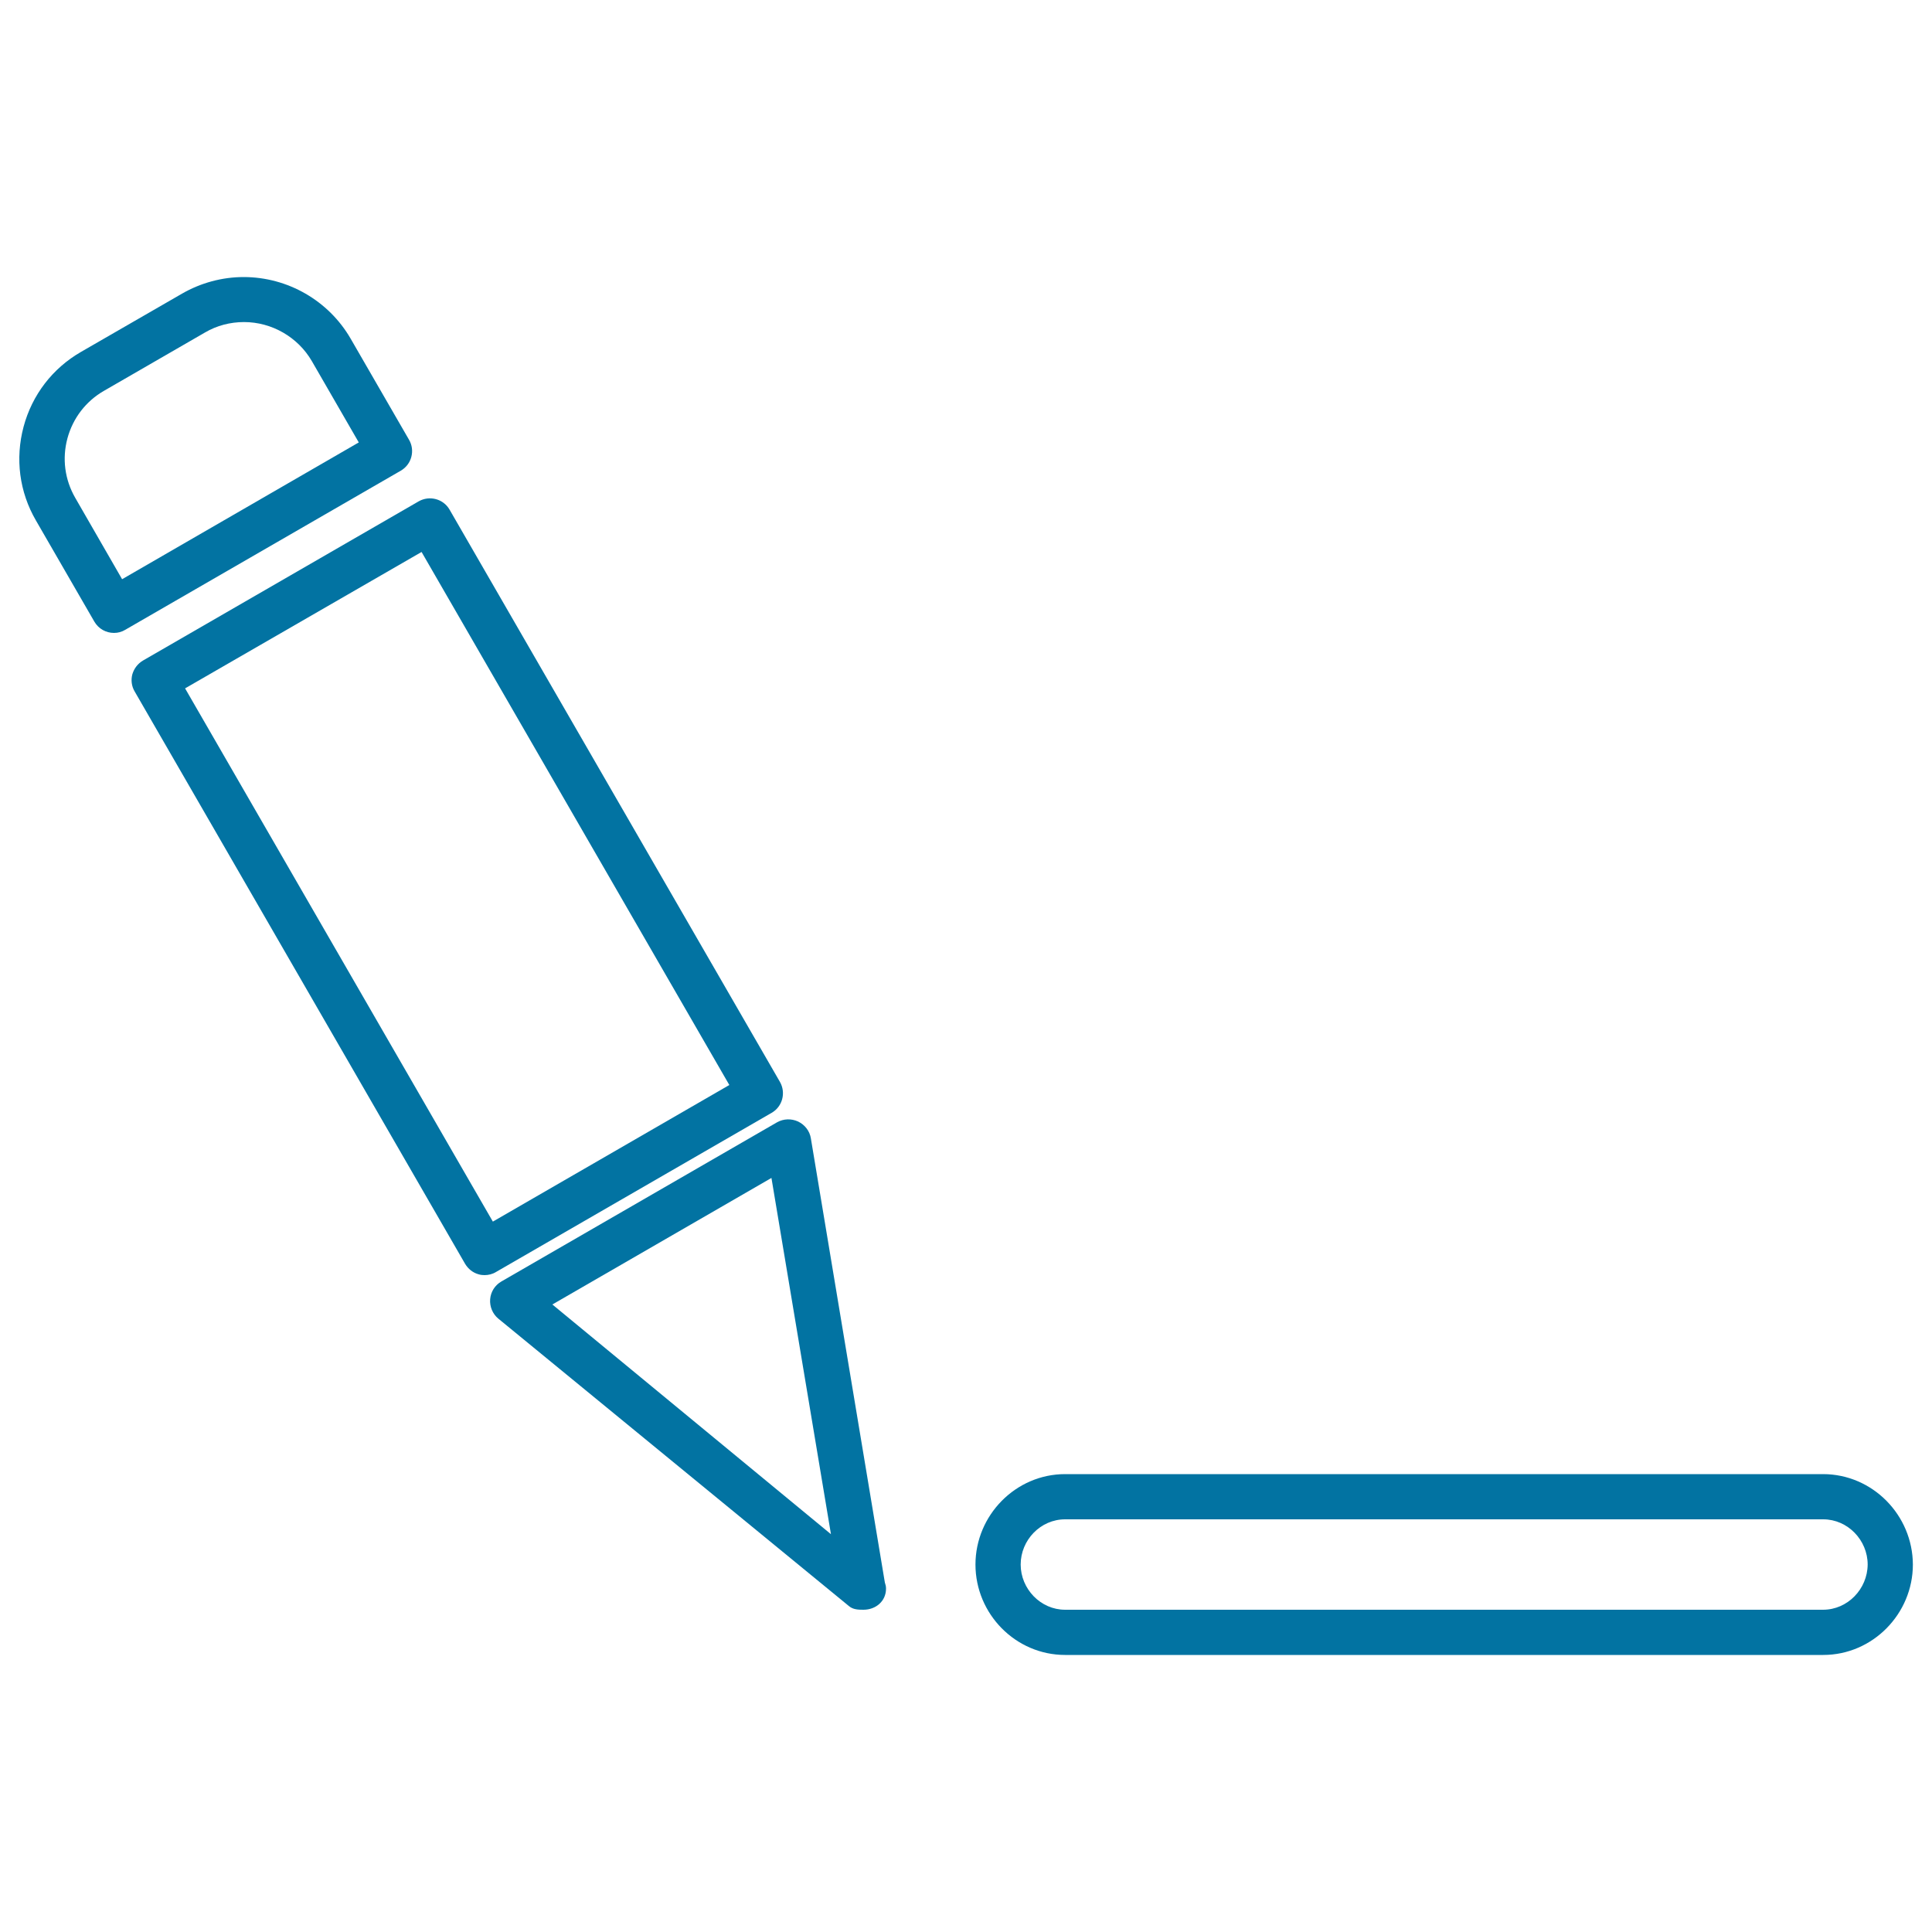
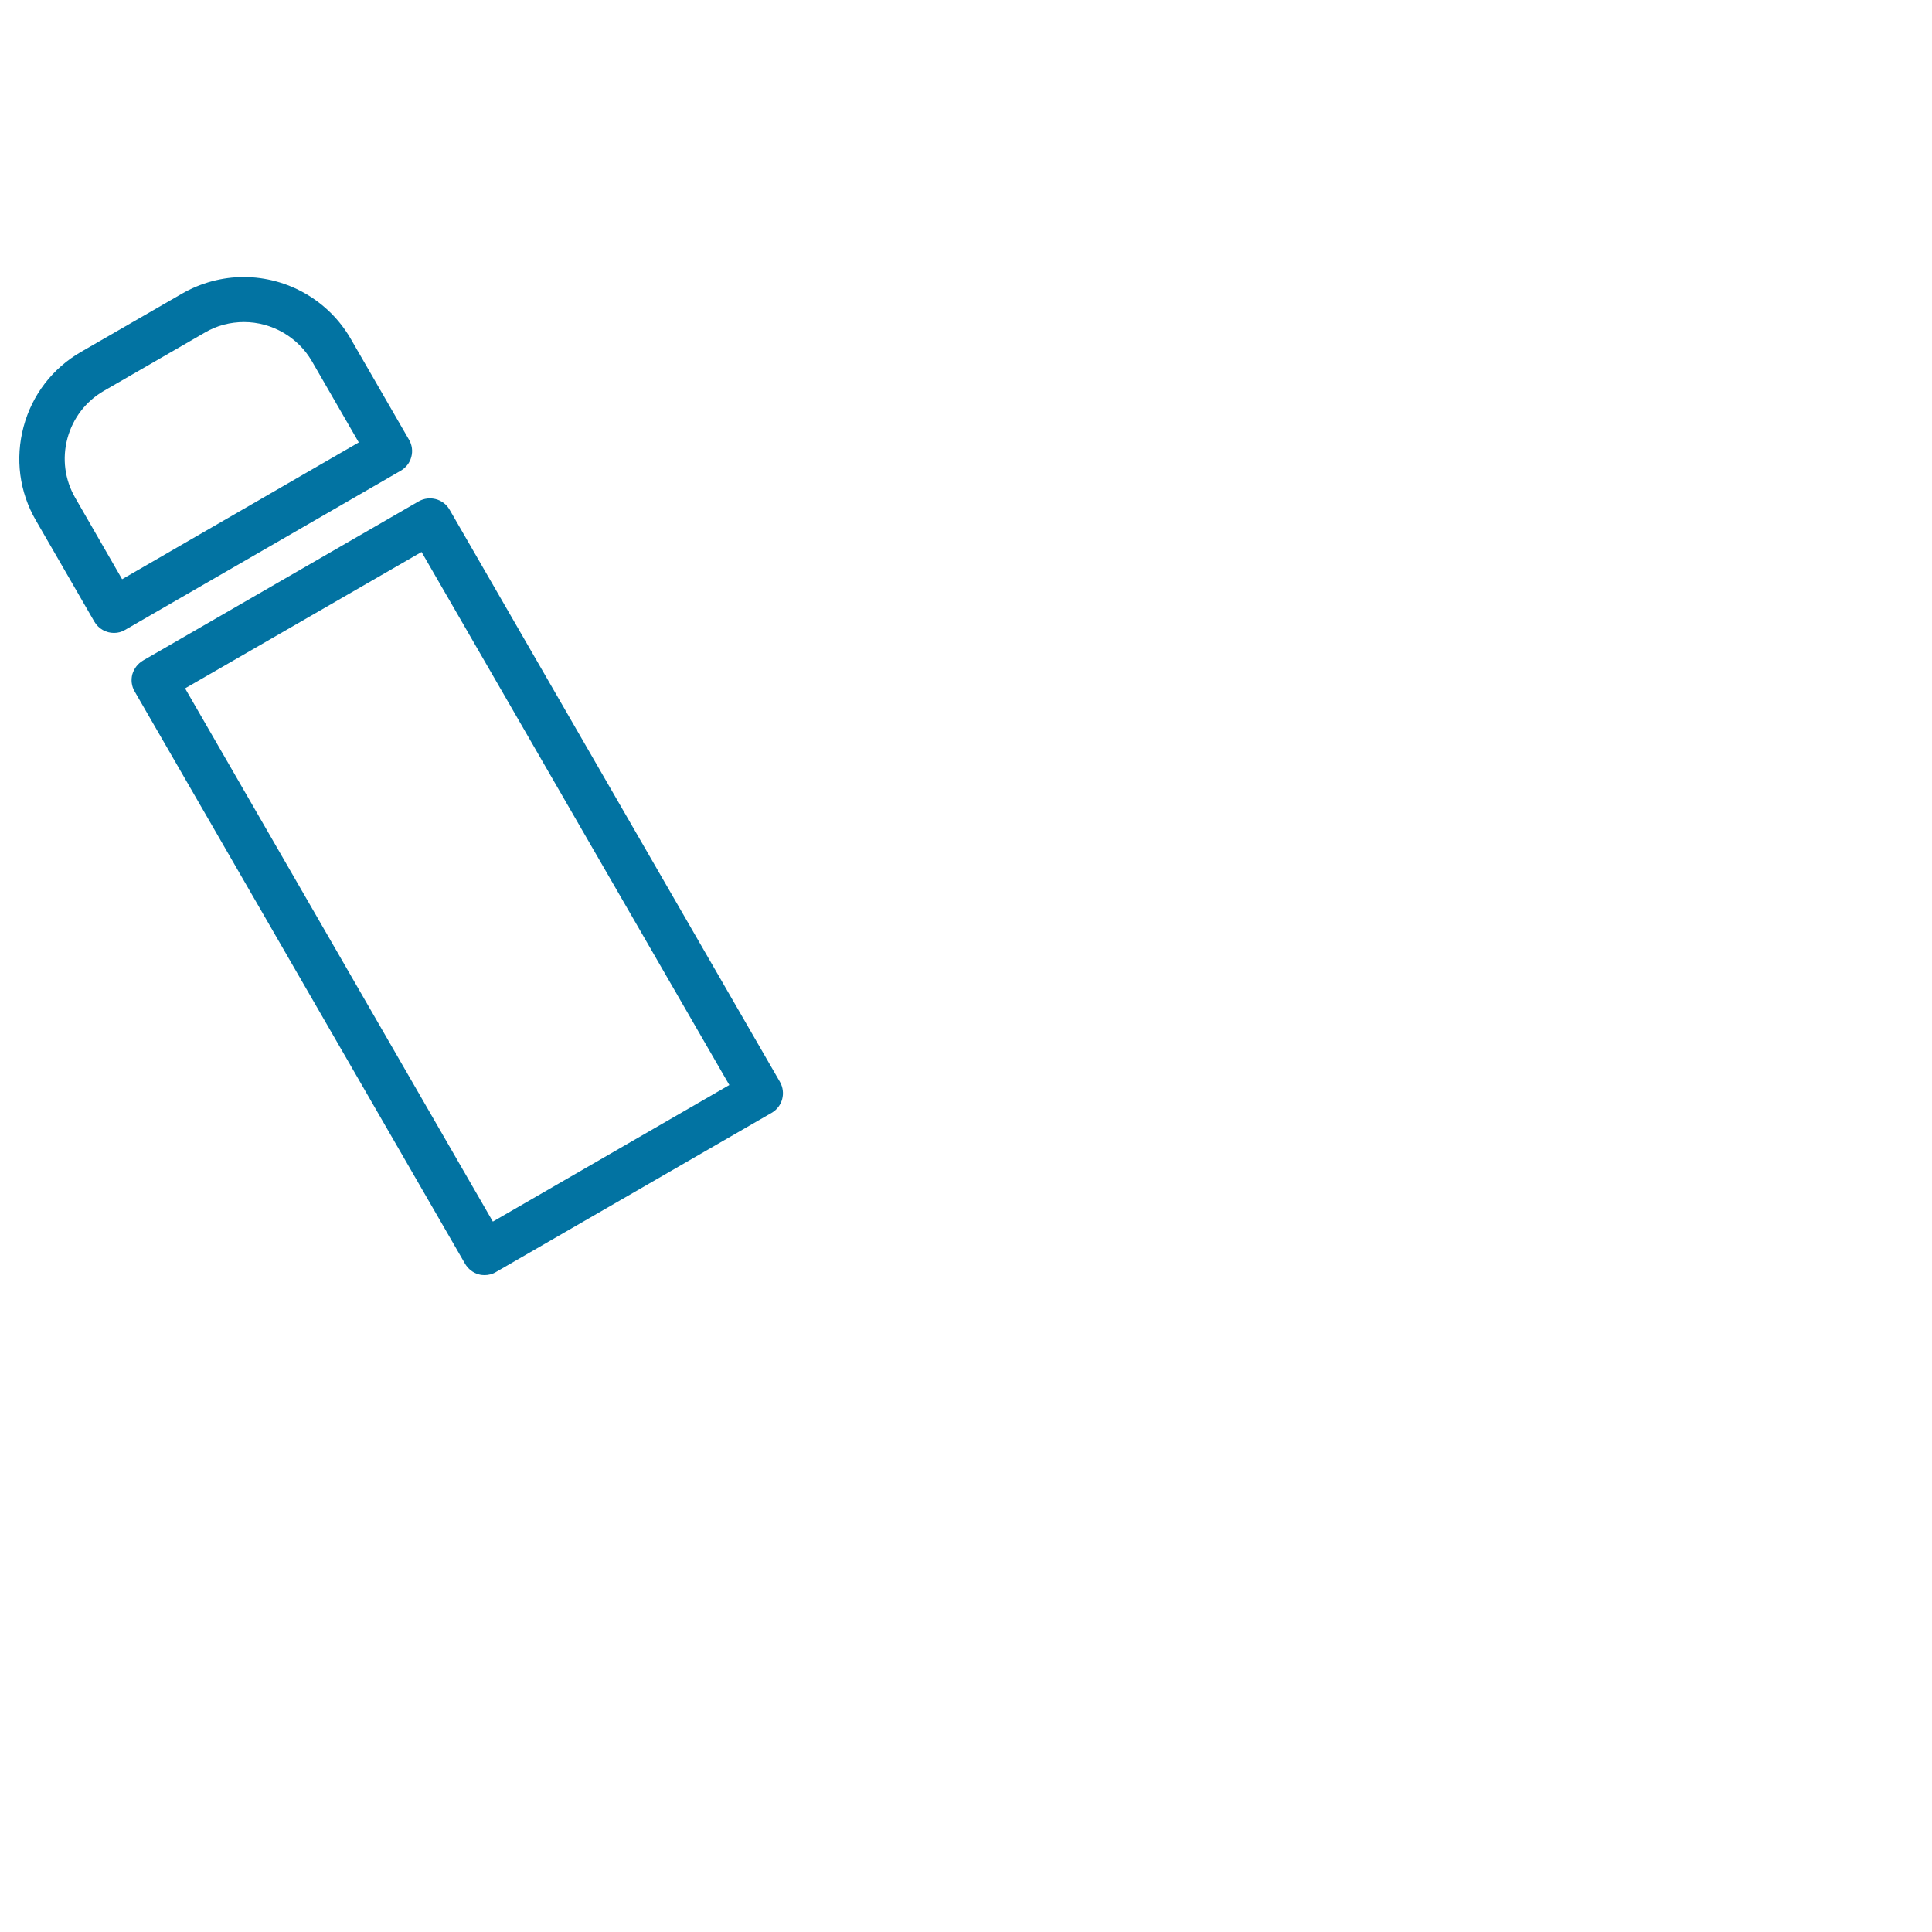
<svg xmlns="http://www.w3.org/2000/svg" viewBox="0 0 1000 1000" style="fill:#0273a2">
  <title>Pencil Writing Tool SVG icon</title>
  <g>
    <g>
      <path d="M212.9,236.5c0.8-3,0.4-6.2-1.2-8.9l-30.2-52.3c-11.4-19.7-32.6-31.9-55.4-31.9c-11.1,0-22.2,3-31.9,8.6L42,182.1c-14.8,8.5-25.4,22.3-29.8,38.8c-4.4,16.5-2.2,33.7,6.4,48.5l30.2,52.3c2.2,3.8,6.1,5.9,10.2,5.9c2,0,4-0.5,5.8-1.6l142.7-82.4C210.2,242,212.1,239.5,212.9,236.5z M63.2,299.8l-24.3-42.2c-5.4-9.4-6.8-20.3-4-30.7c2.8-10.4,9.5-19.2,18.9-24.6l52.3-30.2c6.1-3.6,13.1-5.4,20.2-5.4c14.4,0,27.9,7.8,35.1,20.2l24.3,42.1L63.2,299.8z" />
-       <path d="M399.4,576c5.6-3.2,7.5-10.4,4.3-16l-171-296.2c-3.2-5.6-10.4-7.5-16-4.3L74,341.9c-2.7,1.6-4.6,4.1-5.5,7.1c-0.8,3-0.4,6.2,1.2,8.9l171,296.2c1.6,2.7,4.1,4.7,7.1,5.5c1,0.3,2,0.4,3,0.4c2,0,4.1-0.5,5.9-1.6L399.4,576z M95.8,356.3l122.4-70.6l159.3,275.9l-122.4,70.7L95.8,356.3z" />
-       <path d="M419.7,589.2c-0.6-3.8-3.1-7-6.6-8.7c-3.5-1.6-7.5-1.5-10.9,0.4l-142.7,82.4c-3.3,1.9-5.5,5.3-5.8,9.2c-0.3,3.8,1.3,7.6,4.2,10l181.5,148.8c2.1,1.8,4.8,1.9,7.4,1.9c0,0,0.1,0,0.1,0c6.5,0,11.7-4.5,11.7-10.9c0-1.2-0.2-2-0.6-3.2L419.7,589.2z M285.9,675.2l113.4-65.5l30.8,184.4L285.9,675.2z" />
-       <path d="M943.6,763H551.3c-25.6,0-46.4,21.3-46.4,46.8c0,25.6,20.8,46.8,46.4,46.8h392.4c25.6,0,46.4-21.3,46.4-46.8C990,784.2,969.2,763,943.6,763z M943.6,833.2H551.3c-12.7,0-23-10.8-23-23.4c0-12.7,10.3-23.4,23-23.4h392.4c12.7,0,23,10.8,23,23.4C966.6,822.5,956.3,833.2,943.6,833.2z" />
+       <path d="M399.4,576c5.6-3.2,7.5-10.4,4.3-16l-171-296.2c-3.2-5.6-10.4-7.5-16-4.3L74,341.9c-2.7,1.6-4.6,4.1-5.5,7.1c-0.8,3-0.4,6.2,1.2,8.9l171,296.2c1.6,2.7,4.1,4.7,7.1,5.5c1,0.3,2,0.4,3,0.4c2,0,4.1-0.5,5.9-1.6L399.4,576M95.8,356.3l122.4-70.6l159.3,275.9l-122.4,70.7L95.8,356.3z" />
    </g>
  </g>
</svg>